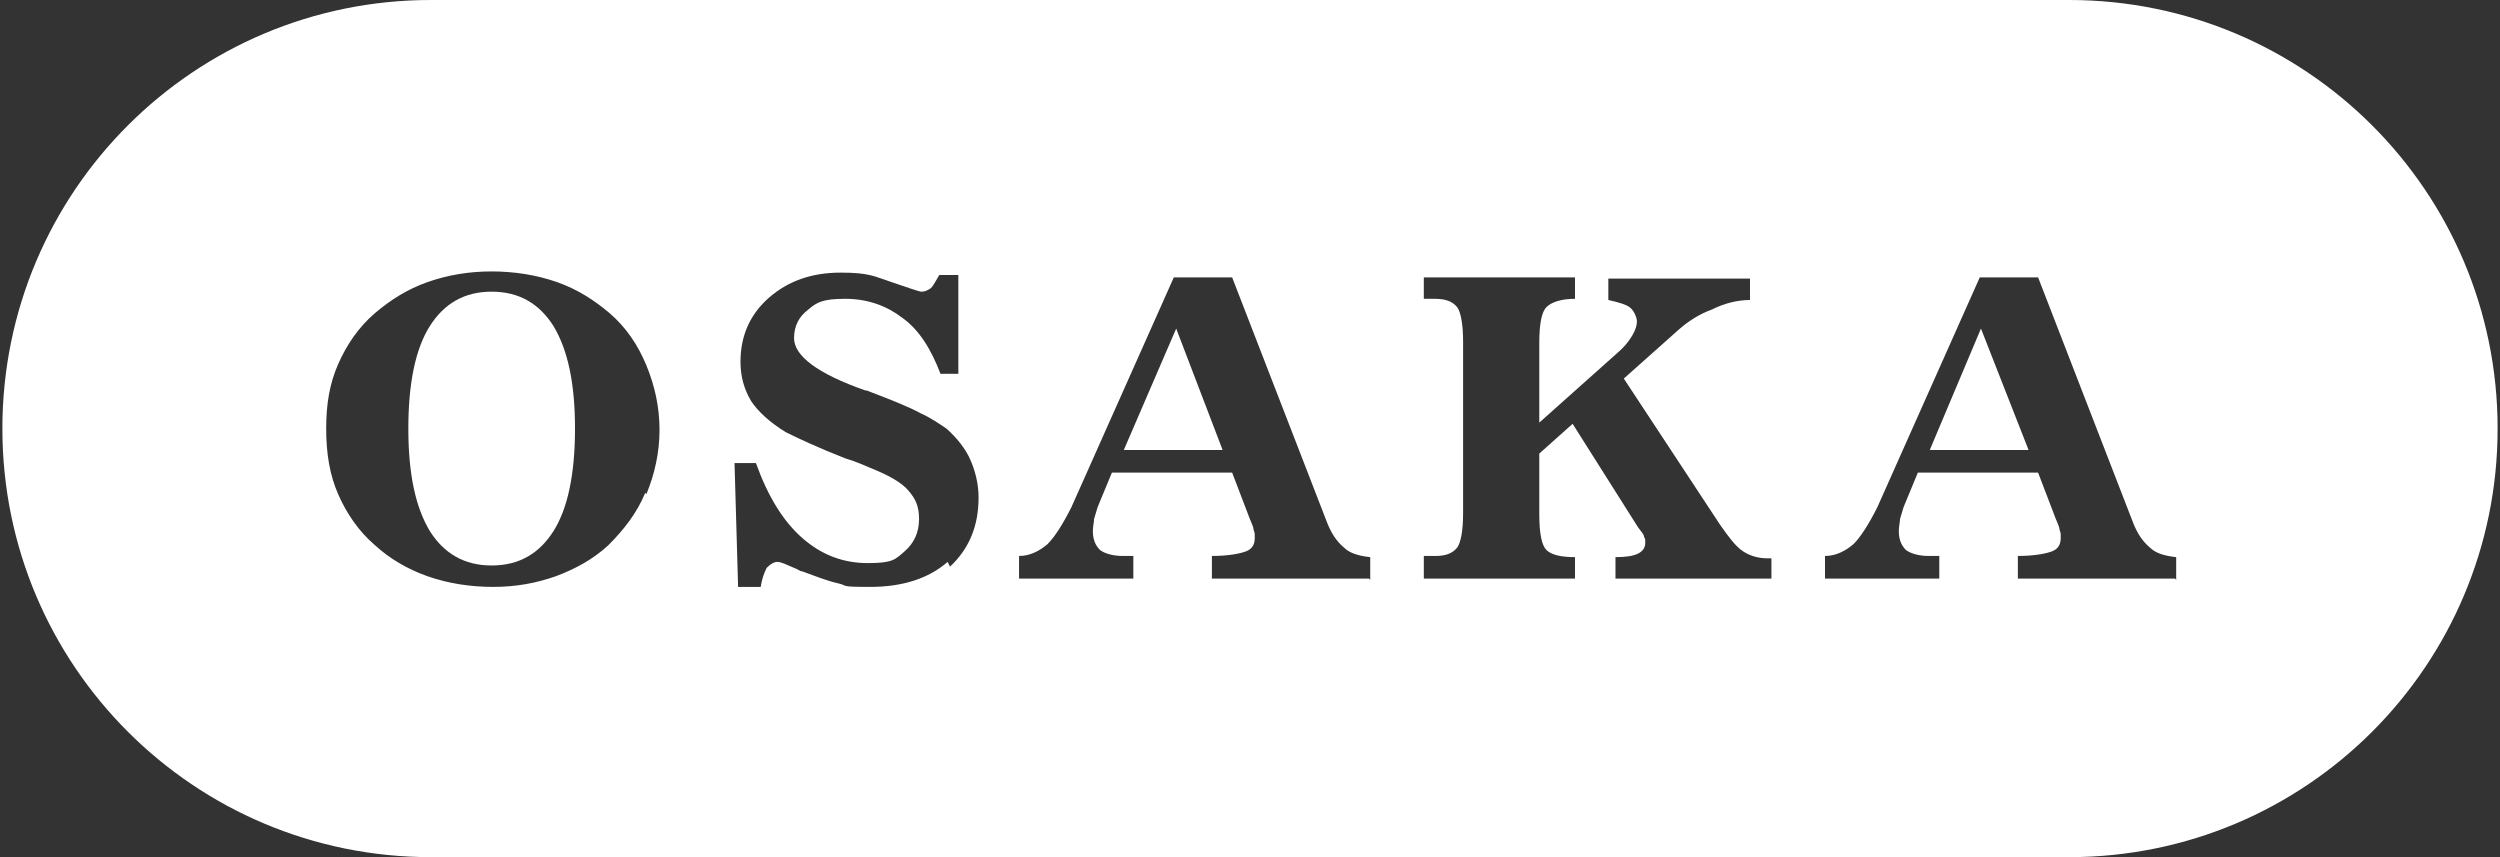
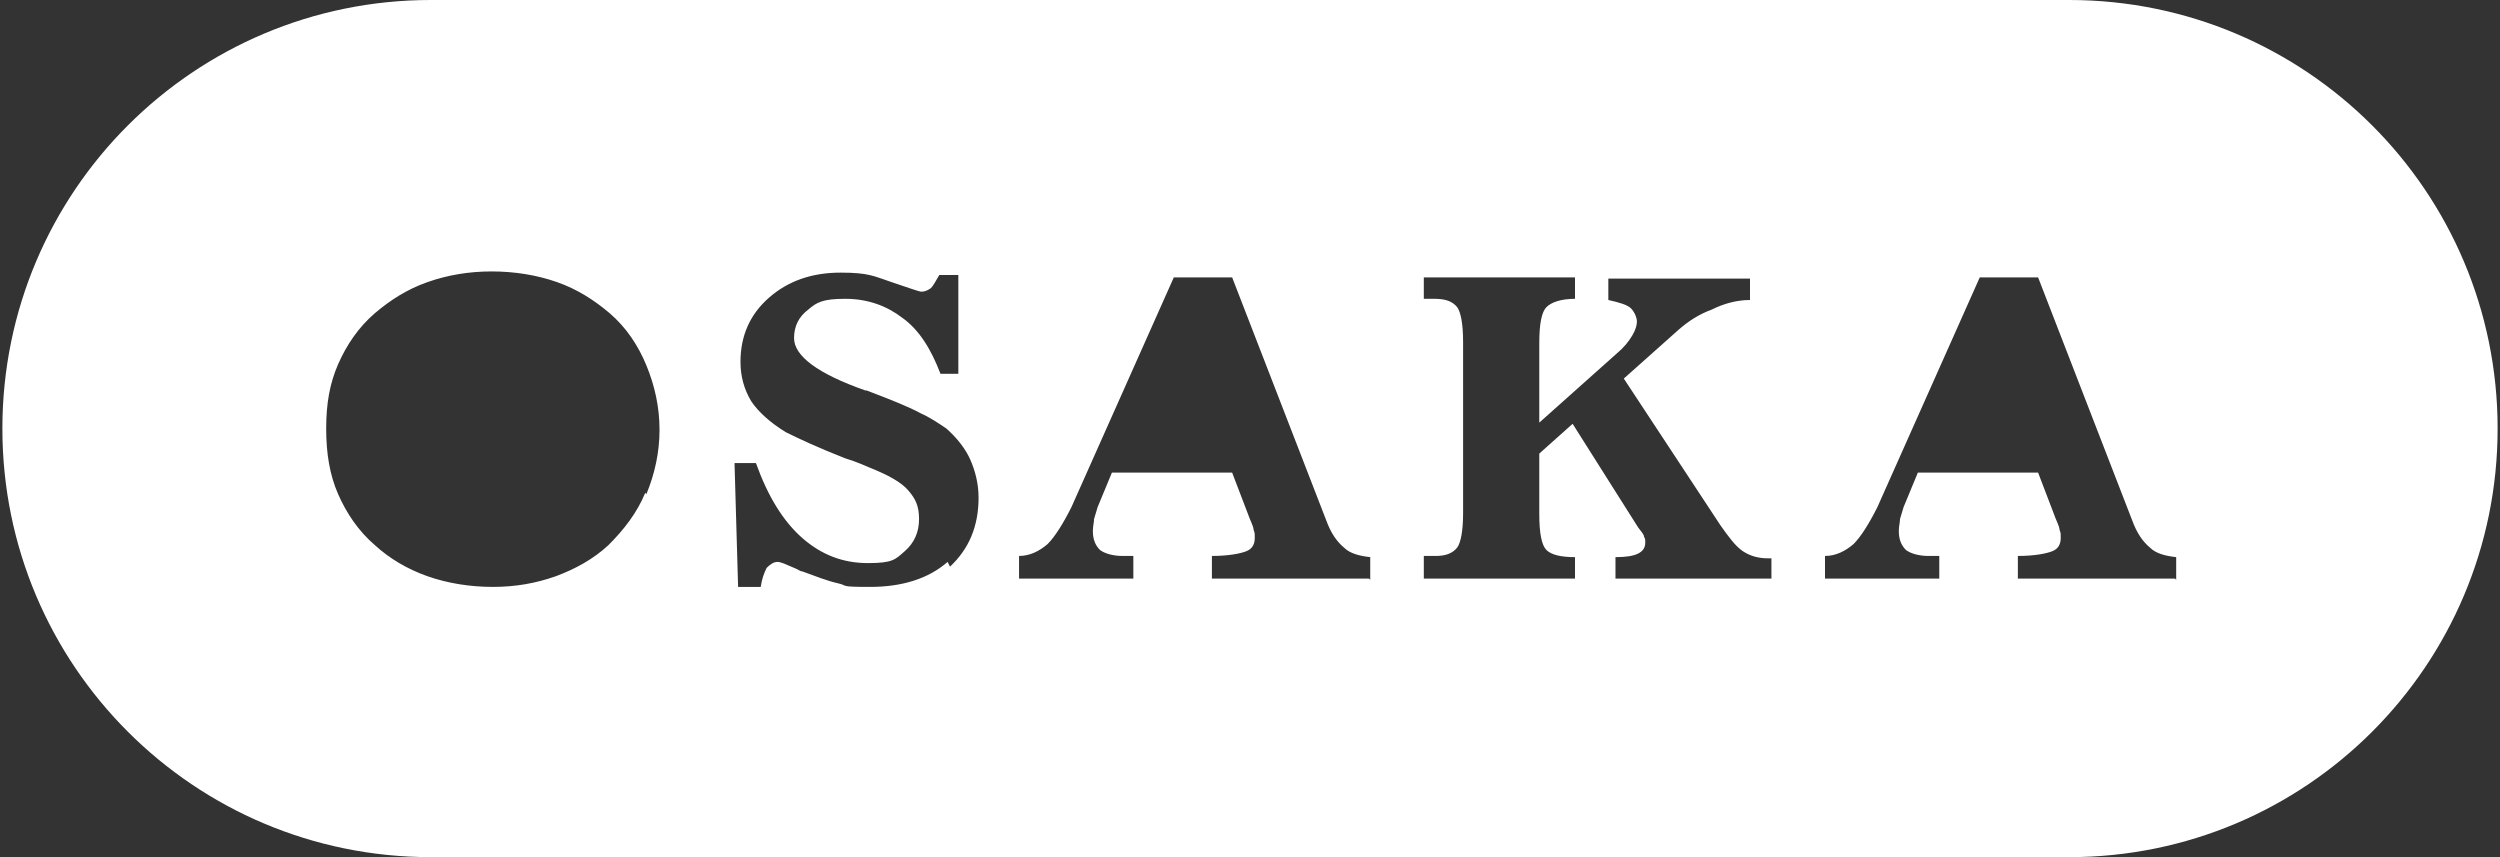
<svg xmlns="http://www.w3.org/2000/svg" id="osaka" version="1.1" viewBox="0 0 210 72" width="210" height="72">
  <rect x="0" y="0" width="210" height="72" fill="#333333" stroke="none" />
  <defs>
    <style>.cls-1{fill:#fff;stroke-width:0}</style>
  </defs>
-   <path d="M162.1 37.8h8.3l-4-10.2-4.3 10.2zM94.4 37.8h8.3l-3.9-10.2-4.4 10.2zM41.3 24.5c-2.3 0-4 1-5.2 2.9-1.2 1.9-1.8 4.8-1.8 8.6s.6 6.6 1.8 8.6c1.2 1.9 2.9 2.9 5.2 2.9s4-1 5.2-2.9c1.2-1.9 1.8-4.8 1.8-8.6s-.6-6.6-1.8-8.6c-1.2-1.9-2.9-2.9-5.2-2.9Z" class="cls-1" />
  <path d="M173.8 0H36.2C16.3 0 .2 16.1.2 36s16.1 36 36 36h137.6c19.9 0 36-16.1 36-36s-16.1-36-36-36ZM54.2 41.4c-.7 1.7-1.8 3.1-3.1 4.4-1.3 1.2-2.8 2-4.4 2.6-1.7.6-3.4.9-5.3.9s-3.8-.3-5.5-.9c-1.7-.6-3.2-1.5-4.4-2.6-1.4-1.2-2.4-2.7-3.1-4.3-.7-1.6-1-3.4-1-5.5s.3-3.8 1-5.4c.7-1.6 1.7-3.1 3.1-4.3 1.3-1.1 2.7-2 4.4-2.6 1.7-.6 3.5-.9 5.4-.9s3.8.3 5.5.9c1.7.6 3.1 1.5 4.4 2.6 1.4 1.2 2.4 2.7 3.1 4.4.7 1.7 1.1 3.5 1.1 5.4s-.4 3.7-1.1 5.4Zm25.4 5.8c-1.6 1.4-3.8 2.1-6.5 2.1s-1.8-.1-2.7-.3c-.9-.2-1.9-.6-3-1-.2 0-.4-.2-.7-.3-.7-.3-1.1-.5-1.4-.5-.3 0-.6.2-.9.5-.2.4-.4.9-.5 1.6H62l-.3-10.4h1.8c1 2.8 2.3 4.9 3.9 6.3 1.6 1.4 3.4 2.1 5.5 2.1s2.3-.3 3.1-1c.8-.7 1.2-1.6 1.2-2.7s-.3-1.7-.9-2.4c-.6-.7-1.7-1.3-3.2-1.9-.5-.2-1.1-.5-2.1-.8-2.3-.9-4-1.7-5-2.2-1.3-.8-2.3-1.7-2.9-2.6-.6-1-.9-2.1-.9-3.3 0-2.2.8-4 2.4-5.4 1.6-1.4 3.6-2.1 6-2.1s2.8.3 4.3.8 2.3.8 2.5.8c.3 0 .5-.1.8-.3.2-.2.4-.6.7-1.1h1.6v8.3H79c-.8-2.1-1.8-3.7-3.2-4.7-1.3-1-2.9-1.6-4.8-1.6s-2.4.3-3.1.9c-.8.6-1.2 1.4-1.2 2.4 0 1.5 2 3 6 4.4h.1c2.1.8 3.6 1.4 4.5 1.9.9.4 1.6.9 2.2 1.3.9.8 1.6 1.7 2 2.6.4.9.7 2 .7 3.2 0 2.4-.8 4.3-2.4 5.8Zm35.4 1.4h-13.2v-1.9c1.4 0 2.4-.2 2.9-.4s.7-.6.7-1.1 0-.4-.1-.7c0-.3-.3-.8-.5-1.4l-1.3-3.4H93.4l-1.2 2.9c-.1.3-.2.7-.3 1 0 .3-.1.6-.1 1 0 .7.2 1.2.6 1.6.4.3 1.1.5 1.9.5h.9v1.9h-9.6v-1.9c.9 0 1.7-.4 2.4-1 .6-.6 1.3-1.7 2-3.1l8.6-19.3h4.9l7.9 20.4c.4 1.1.9 1.8 1.5 2.3.5.5 1.3.7 2.2.8v1.9Zm33.8 0h-13.1v-1.8c.9 0 1.5-.1 1.9-.3.4-.2.6-.5.6-.9s0-.3-.1-.5c0-.2-.2-.4-.5-.8l-5.5-8.7-2.8 2.5v5.1c0 1.6.2 2.6.6 3 .4.4 1.2.6 2.4.6v1.8h-12.7v-1.9h1c.8 0 1.4-.2 1.8-.7.3-.4.5-1.4.5-2.9V28.7c0-1.5-.2-2.5-.5-2.9-.4-.5-1-.7-1.9-.7h-.9v-1.8h12.7v1.8c-1.2 0-2 .3-2.4.7-.4.4-.6 1.4-.6 3v6.7l6.5-5.8c.6-.5 1-1 1.3-1.5.3-.5.4-.9.4-1.2s-.2-.8-.5-1.1c-.3-.3-1-.5-1.9-.7v-1.8H147v1.8c-1.1 0-2.2.3-3.2.8-1.1.4-2 1-2.8 1.7l-4.6 4.1 8.1 12.3c.7 1 1.3 1.8 1.9 2.2.6.4 1.3.6 2.1.6h.3v1.8Zm33.9 0h-13.2v-1.9c1.4 0 2.4-.2 2.9-.4s.7-.6.7-1.1 0-.4-.1-.7c0-.3-.3-.8-.5-1.4l-1.3-3.4h-10.1l-1.2 2.9c-.1.3-.2.7-.3 1 0 .3-.1.6-.1 1 0 .7.2 1.2.6 1.6.4.3 1.1.5 1.9.5h.9v1.9h-9.6v-1.9c.9 0 1.7-.4 2.4-1 .6-.6 1.3-1.7 2-3.1l8.6-19.3h4.9l7.9 20.4c.4 1.1.9 1.8 1.5 2.3.5.5 1.3.7 2.2.8v1.9Z" class="cls-1" />
</svg>